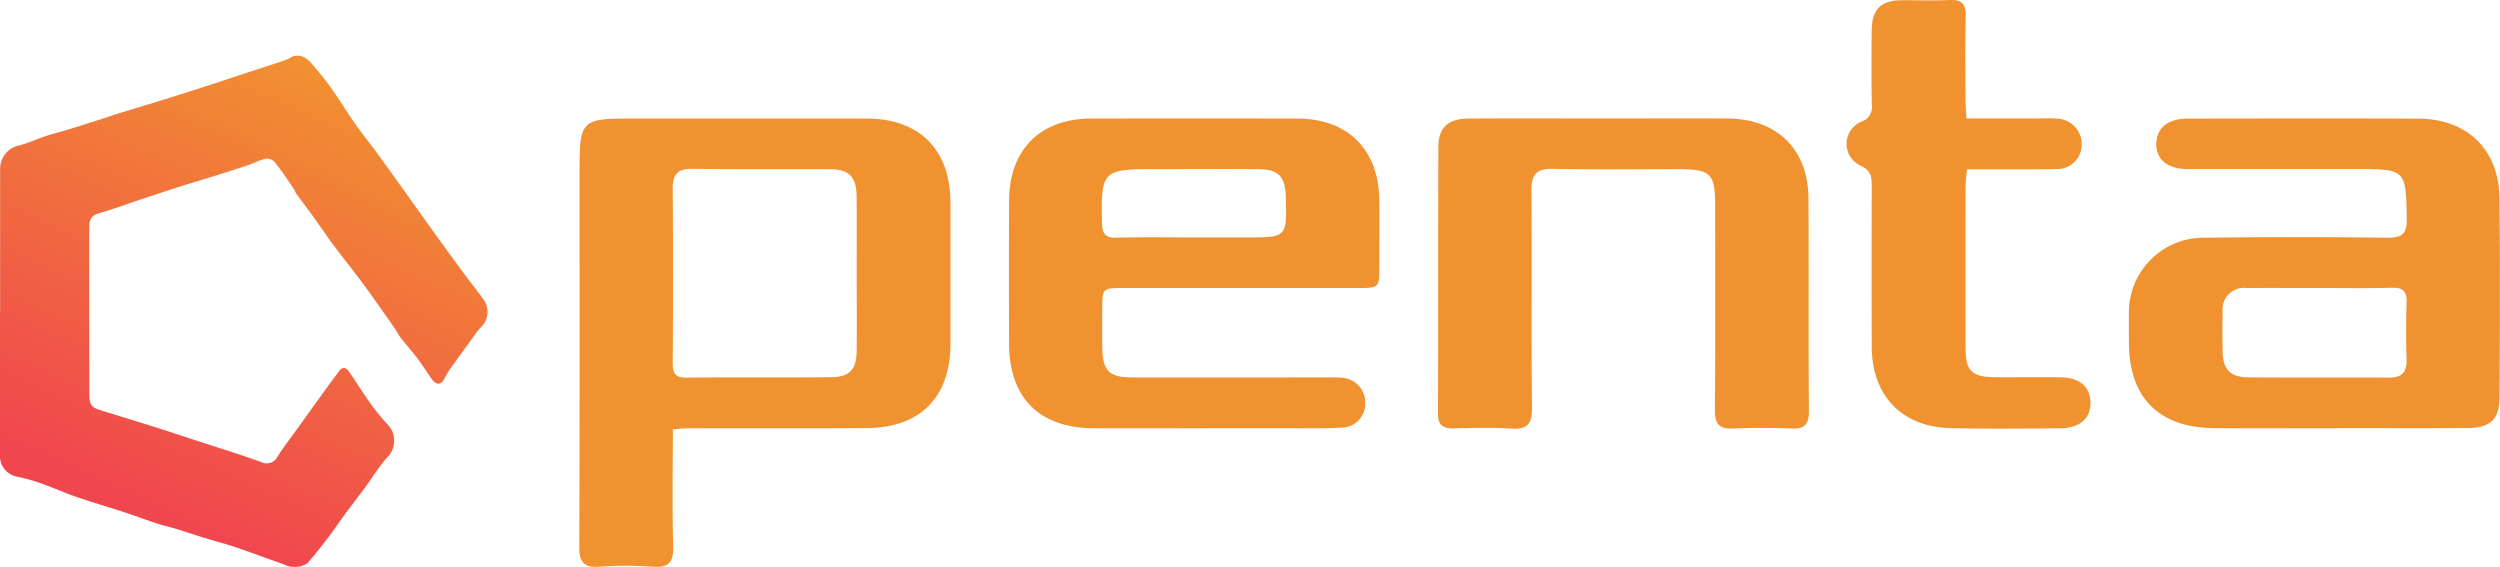
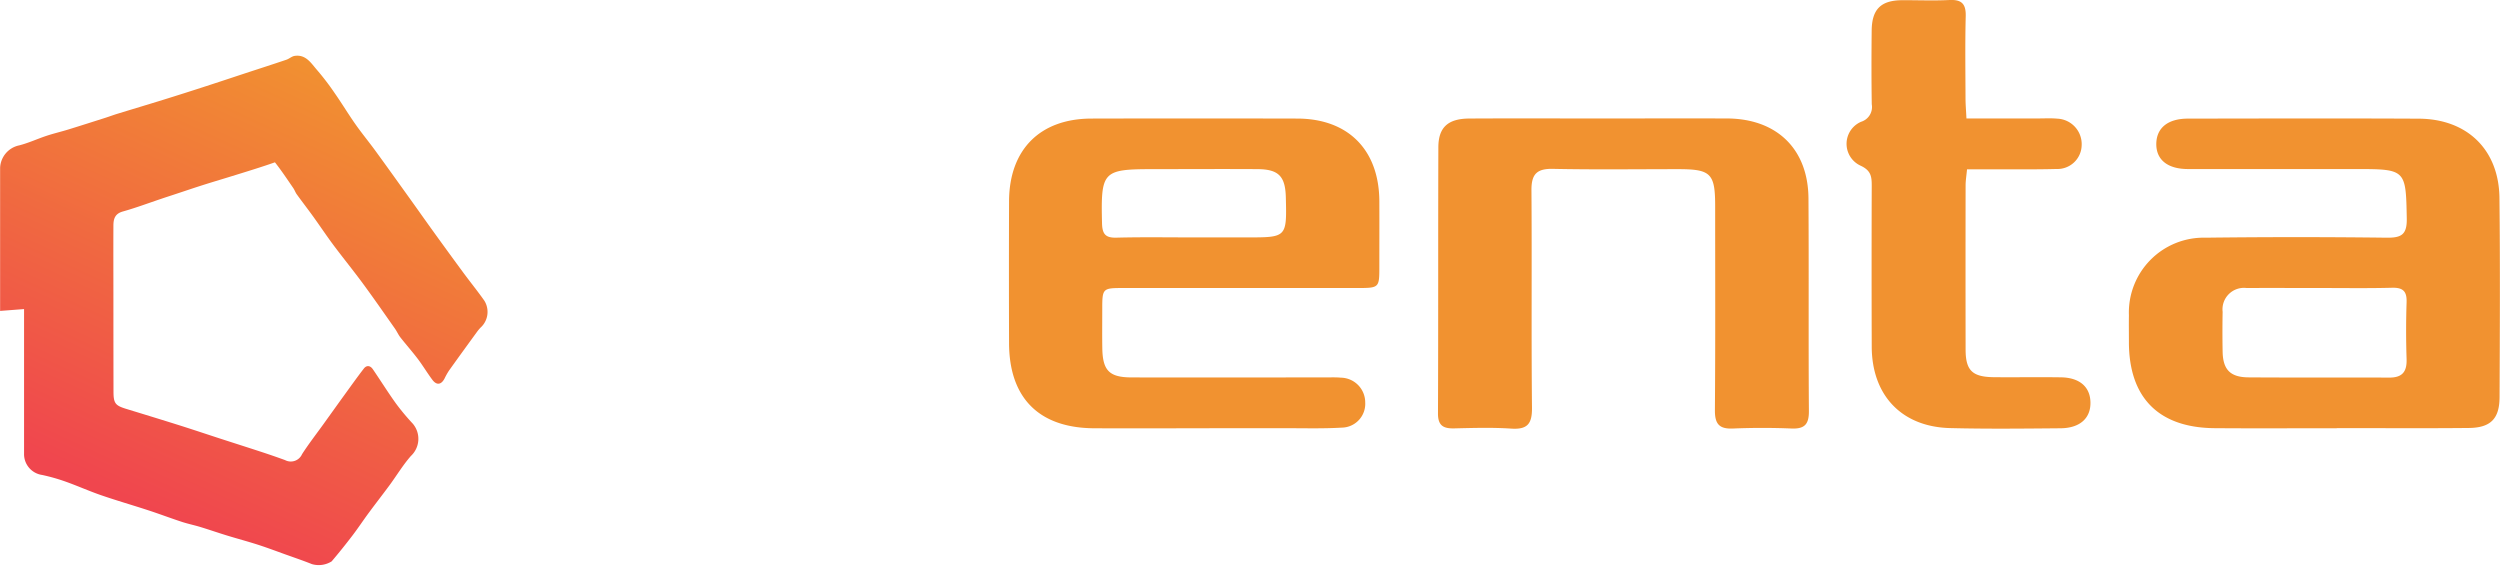
<svg xmlns="http://www.w3.org/2000/svg" width="220.503" height="50" viewBox="0 0 220.503 50">
  <defs>
    <linearGradient id="a" x1=".647" x2=".265" y2=".869" gradientUnits="objectBoundingBox">
      <stop offset="0" stop-color="#f19230" />
      <stop offset="1" stop-color="#f0464e" />
    </linearGradient>
  </defs>
-   <path fill="url(#a)" d="M-560.242 154.088v-12.615a2.11 2.11 0 011.677-1.984c.827-.209 1.612-.579 2.426-.848.63-.208 1.278-.359 1.912-.554 1.091-.336 2.178-.685 3.265-1.031.361-.115.716-.249 1.078-.36 1.349-.414 2.7-.816 4.049-1.235q1.875-.582 3.742-1.19c1.17-.378 2.336-.768 3.5-1.152 1.2-.394 2.406-.781 3.6-1.186.253-.085.475-.3.729-.338 1.007-.148 1.461.663 1.993 1.265a23.059 23.059 0 011.583 2.082c.618.887 1.176 1.816 1.8 2.7.567.806 1.2 1.568 1.777 2.364 1.009 1.382 2 2.774 3 4.164.723 1.008 1.436 2.022 2.162 3.028q1.276 1.767 2.568 3.523c.609.826 1.258 1.623 1.847 2.462a1.871 1.871 0 01-.341 2.387 3.913 3.913 0 00-.32.386c-.815 1.121-1.631 2.241-2.436 3.369a5.693 5.693 0 00-.406.714c-.292.567-.7.632-1.079.126-.449-.6-.835-1.249-1.287-1.847-.489-.647-1.032-1.254-1.532-1.893-.193-.247-.317-.547-.5-.8-.93-1.322-1.85-2.651-2.809-3.953-.855-1.161-1.767-2.28-2.63-3.435-.6-.807-1.16-1.649-1.749-2.467-.477-.661-.977-1.306-1.455-1.966-.123-.17-.189-.38-.309-.554-.528-.764-1.039-1.543-1.616-2.269a1 1 0 00-.792-.328 8.556 8.556 0 00-1.339.493c-.6.212-1.2.408-1.805.6-.78.249-1.563.488-2.345.729s-1.547.468-2.317.714c-.785.251-1.565.517-2.348.775-.4.133-.806.262-1.208.4-1.132.379-2.251.8-3.4 1.122-.707.2-.822.674-.824 1.253-.01 2.189 0 4.378 0 6.567q0 4.032.008 8.063c0 1.026.159 1.229 1.1 1.518 1.584.485 3.169.969 4.749 1.467 1.2.38 2.4.783 3.6 1.173s2.412.774 3.616 1.169c.693.228 1.383.464 2.067.715a1.085 1.085 0 001.5-.524c.585-.908 1.251-1.764 1.882-2.641s1.243-1.735 1.869-2.6c.559-.771 1.111-1.547 1.692-2.3.257-.334.579-.274.8.05.685 1 1.325 2.029 2.031 3.012a19.748 19.748 0 001.484 1.78 2.064 2.064 0 01-.16 2.861c-.7.8-1.258 1.73-1.892 2.592-.591.8-1.207 1.589-1.8 2.392-.5.674-.96 1.374-1.468 2.039-.59.772-1.2 1.534-1.828 2.272a2.144 2.144 0 01-1.742.241c-.771-.309-1.56-.576-2.343-.857-.8-.288-1.6-.59-2.41-.851-.909-.293-1.833-.538-2.746-.818-.778-.238-1.546-.506-2.324-.743-.55-.168-1.115-.283-1.661-.462-1-.327-1.976-.7-2.971-1.023-1.371-.449-2.759-.848-4.123-1.318-1.058-.364-2.082-.825-3.136-1.2a16.42 16.42 0 00-2.084-.592 1.855 1.855 0 01-1.59-1.885v-12.745z" transform="translate(560.252 -126.665)" />
+   <path fill="url(#a)" d="M-560.242 154.088v-12.615a2.11 2.11 0 011.677-1.984c.827-.209 1.612-.579 2.426-.848.63-.208 1.278-.359 1.912-.554 1.091-.336 2.178-.685 3.265-1.031.361-.115.716-.249 1.078-.36 1.349-.414 2.7-.816 4.049-1.235q1.875-.582 3.742-1.19c1.17-.378 2.336-.768 3.5-1.152 1.2-.394 2.406-.781 3.6-1.186.253-.085.475-.3.729-.338 1.007-.148 1.461.663 1.993 1.265a23.059 23.059 0 011.583 2.082c.618.887 1.176 1.816 1.8 2.7.567.806 1.2 1.568 1.777 2.364 1.009 1.382 2 2.774 3 4.164.723 1.008 1.436 2.022 2.162 3.028q1.276 1.767 2.568 3.523c.609.826 1.258 1.623 1.847 2.462a1.871 1.871 0 01-.341 2.387 3.913 3.913 0 00-.32.386c-.815 1.121-1.631 2.241-2.436 3.369a5.693 5.693 0 00-.406.714c-.292.567-.7.632-1.079.126-.449-.6-.835-1.249-1.287-1.847-.489-.647-1.032-1.254-1.532-1.893-.193-.247-.317-.547-.5-.8-.93-1.322-1.85-2.651-2.809-3.953-.855-1.161-1.767-2.28-2.63-3.435-.6-.807-1.16-1.649-1.749-2.467-.477-.661-.977-1.306-1.455-1.966-.123-.17-.189-.38-.309-.554-.528-.764-1.039-1.543-1.616-2.269c-.6.212-1.2.408-1.805.6-.78.249-1.563.488-2.345.729s-1.547.468-2.317.714c-.785.251-1.565.517-2.348.775-.4.133-.806.262-1.208.4-1.132.379-2.251.8-3.4 1.122-.707.2-.822.674-.824 1.253-.01 2.189 0 4.378 0 6.567q0 4.032.008 8.063c0 1.026.159 1.229 1.1 1.518 1.584.485 3.169.969 4.749 1.467 1.2.38 2.4.783 3.6 1.173s2.412.774 3.616 1.169c.693.228 1.383.464 2.067.715a1.085 1.085 0 001.5-.524c.585-.908 1.251-1.764 1.882-2.641s1.243-1.735 1.869-2.6c.559-.771 1.111-1.547 1.692-2.3.257-.334.579-.274.8.05.685 1 1.325 2.029 2.031 3.012a19.748 19.748 0 001.484 1.78 2.064 2.064 0 01-.16 2.861c-.7.8-1.258 1.73-1.892 2.592-.591.8-1.207 1.589-1.8 2.392-.5.674-.96 1.374-1.468 2.039-.59.772-1.2 1.534-1.828 2.272a2.144 2.144 0 01-1.742.241c-.771-.309-1.56-.576-2.343-.857-.8-.288-1.6-.59-2.41-.851-.909-.293-1.833-.538-2.746-.818-.778-.238-1.546-.506-2.324-.743-.55-.168-1.115-.283-1.661-.462-1-.327-1.976-.7-2.971-1.023-1.371-.449-2.759-.848-4.123-1.318-1.058-.364-2.082-.825-3.136-1.2a16.42 16.42 0 00-2.084-.592 1.855 1.855 0 01-1.59-1.885v-12.745z" transform="translate(560.252 -126.665)" />
  <g fill="#f19230">
-     <path d="M59.346 37.864c0 3.51-.064 6.9.031 10.283.039 1.406-.352 1.947-1.8 1.839a32.859 32.859 0 00-4.723 0c-1.392.1-1.767-.427-1.761-1.768.043-11.029.023-22.058.025-33.088 0-4.541.137-4.676 4.618-4.676h20.68c4.686 0 7.413 2.746 7.417 7.444v12.408c0 4.729-2.658 7.424-7.4 7.452-5.268.031-10.537.012-15.805.02-.349-.001-.688.044-1.282.086zM75.56 24.126c0-2.263.017-4.527-.006-6.79-.018-1.758-.658-2.406-2.41-2.414-4.035-.02-8.07.025-12.1-.03-1.307-.018-1.719.513-1.71 1.757q.058 7.675 0 15.351c-.006.924.216 1.319 1.226 1.308 4.231-.048 8.463 0 12.694-.037 1.69-.014 2.288-.653 2.306-2.355.022-2.264.003-4.526 0-6.79z" />
    <path d="M206.107 37.771c-3.592 0-7.184.022-10.776-.006-4.937-.038-7.559-2.692-7.558-7.6 0-.787-.012-1.575 0-2.362a6.6 6.6 0 016.785-6.838q7.97-.1 15.942 0c1.3.015 1.805-.26 1.78-1.689-.076-4.295-.077-4.363-4.381-4.366h-14.91c-1.828 0-2.838-.841-2.8-2.274.04-1.37 1.035-2.171 2.782-2.174 6.791-.01 13.581-.029 20.372.005 4.27.022 7.065 2.741 7.112 6.992.065 5.855.035 11.711.01 17.567-.008 1.913-.791 2.7-2.706 2.722-3.887.038-7.775.011-11.662.011zm-1.465-12.368c-2.165 0-4.33-.01-6.494 0a1.894 1.894 0 00-2.109 2.1 90.92 90.92 0 000 3.542c.037 1.565.681 2.228 2.287 2.239 4.132.03 8.265 0 12.4.021 1.144.006 1.574-.5 1.538-1.624a76.294 76.294 0 010-5.017c.034-.967-.311-1.307-1.275-1.284-2.115.057-4.231.023-6.347.023z" />
    <path d="M106.672 37.774c-3.395 0-6.79.017-10.184 0-4.842-.03-7.473-2.667-7.488-7.5q-.02-6.273 0-12.546c.025-4.546 2.739-7.26 7.263-7.27q9.077-.021 18.154 0c4.494.008 7.222 2.761 7.243 7.289.009 1.919 0 3.838 0 5.756 0 1.893 0 1.9-1.985 1.9H99.159c-1.936 0-1.937 0-1.939 1.935 0 1.132-.015 2.263.005 3.394.035 1.959.621 2.553 2.588 2.557 5.707.012 11.414 0 17.121 0 .443 0 .888-.021 1.327.022a2.183 2.183 0 012.153 2.177 2.105 2.105 0 01-2.085 2.23c-1.717.1-3.442.045-5.164.049h-6.494zm-1.407-16.834h4.725c3.509 0 3.509 0 3.422-3.539-.046-1.858-.637-2.471-2.5-2.483-3.052-.02-6.1 0-9.156 0-4.52 0-4.663.177-4.556 4.77.022.953.3 1.3 1.273 1.274 2.259-.059 4.528-.022 6.792-.022z" />
    <path d="M141.254 10.449c3.692 0 7.383-.012 11.075 0 4.388.018 7.151 2.695 7.18 7.046.042 6.251-.009 12.5.038 18.754.009 1.152-.36 1.59-1.516 1.547a61.804 61.804 0 00-5.166 0c-1.239.059-1.617-.412-1.608-1.62.046-6 .023-12.01.022-18.015 0-2.856-.382-3.238-3.229-3.241-3.692 0-7.385.052-11.074-.026-1.423-.03-1.907.463-1.9 1.871.047 6.4-.019 12.8.047 19.2.014 1.419-.4 1.935-1.837 1.839-1.666-.111-3.346-.059-5.018-.02-.955.022-1.44-.233-1.436-1.319.033-7.826.006-15.652.033-23.479.006-1.758.855-2.52 2.722-2.531 3.89-.021 7.779-.006 11.667-.006z" />
    <path d="M173.443 10.447h6.374c.541 0 1.086-.033 1.623.018a2.248 2.248 0 012.166 2.34 2.14 2.14 0 01-2.218 2.1c-2.065.053-4.133.025-6.2.031h-1.694c-.053.572-.125.995-.125 1.418q-.012 7.234 0 14.468c0 1.86.591 2.43 2.507 2.447 1.969.018 3.938-.017 5.905.012 1.635.024 2.566.836 2.6 2.186.036 1.409-.918 2.292-2.635 2.307-3.248.029-6.5.065-9.743-.017-4.267-.107-6.9-2.881-6.913-7.176q-.023-7.086 0-14.173c0-.812-.041-1.363-.993-1.8a2.117 2.117 0 01.061-3.87 1.359 1.359 0 00.934-1.536c-.034-2.165-.03-4.33-.008-6.5.019-1.9.819-2.675 2.7-2.684 1.378-.007 2.759.055 4.133-.016 1.084-.056 1.49.317 1.462 1.426-.062 2.459-.024 4.921-.017 7.381.008.485.049.967.081 1.638z" />
  </g>
</svg>